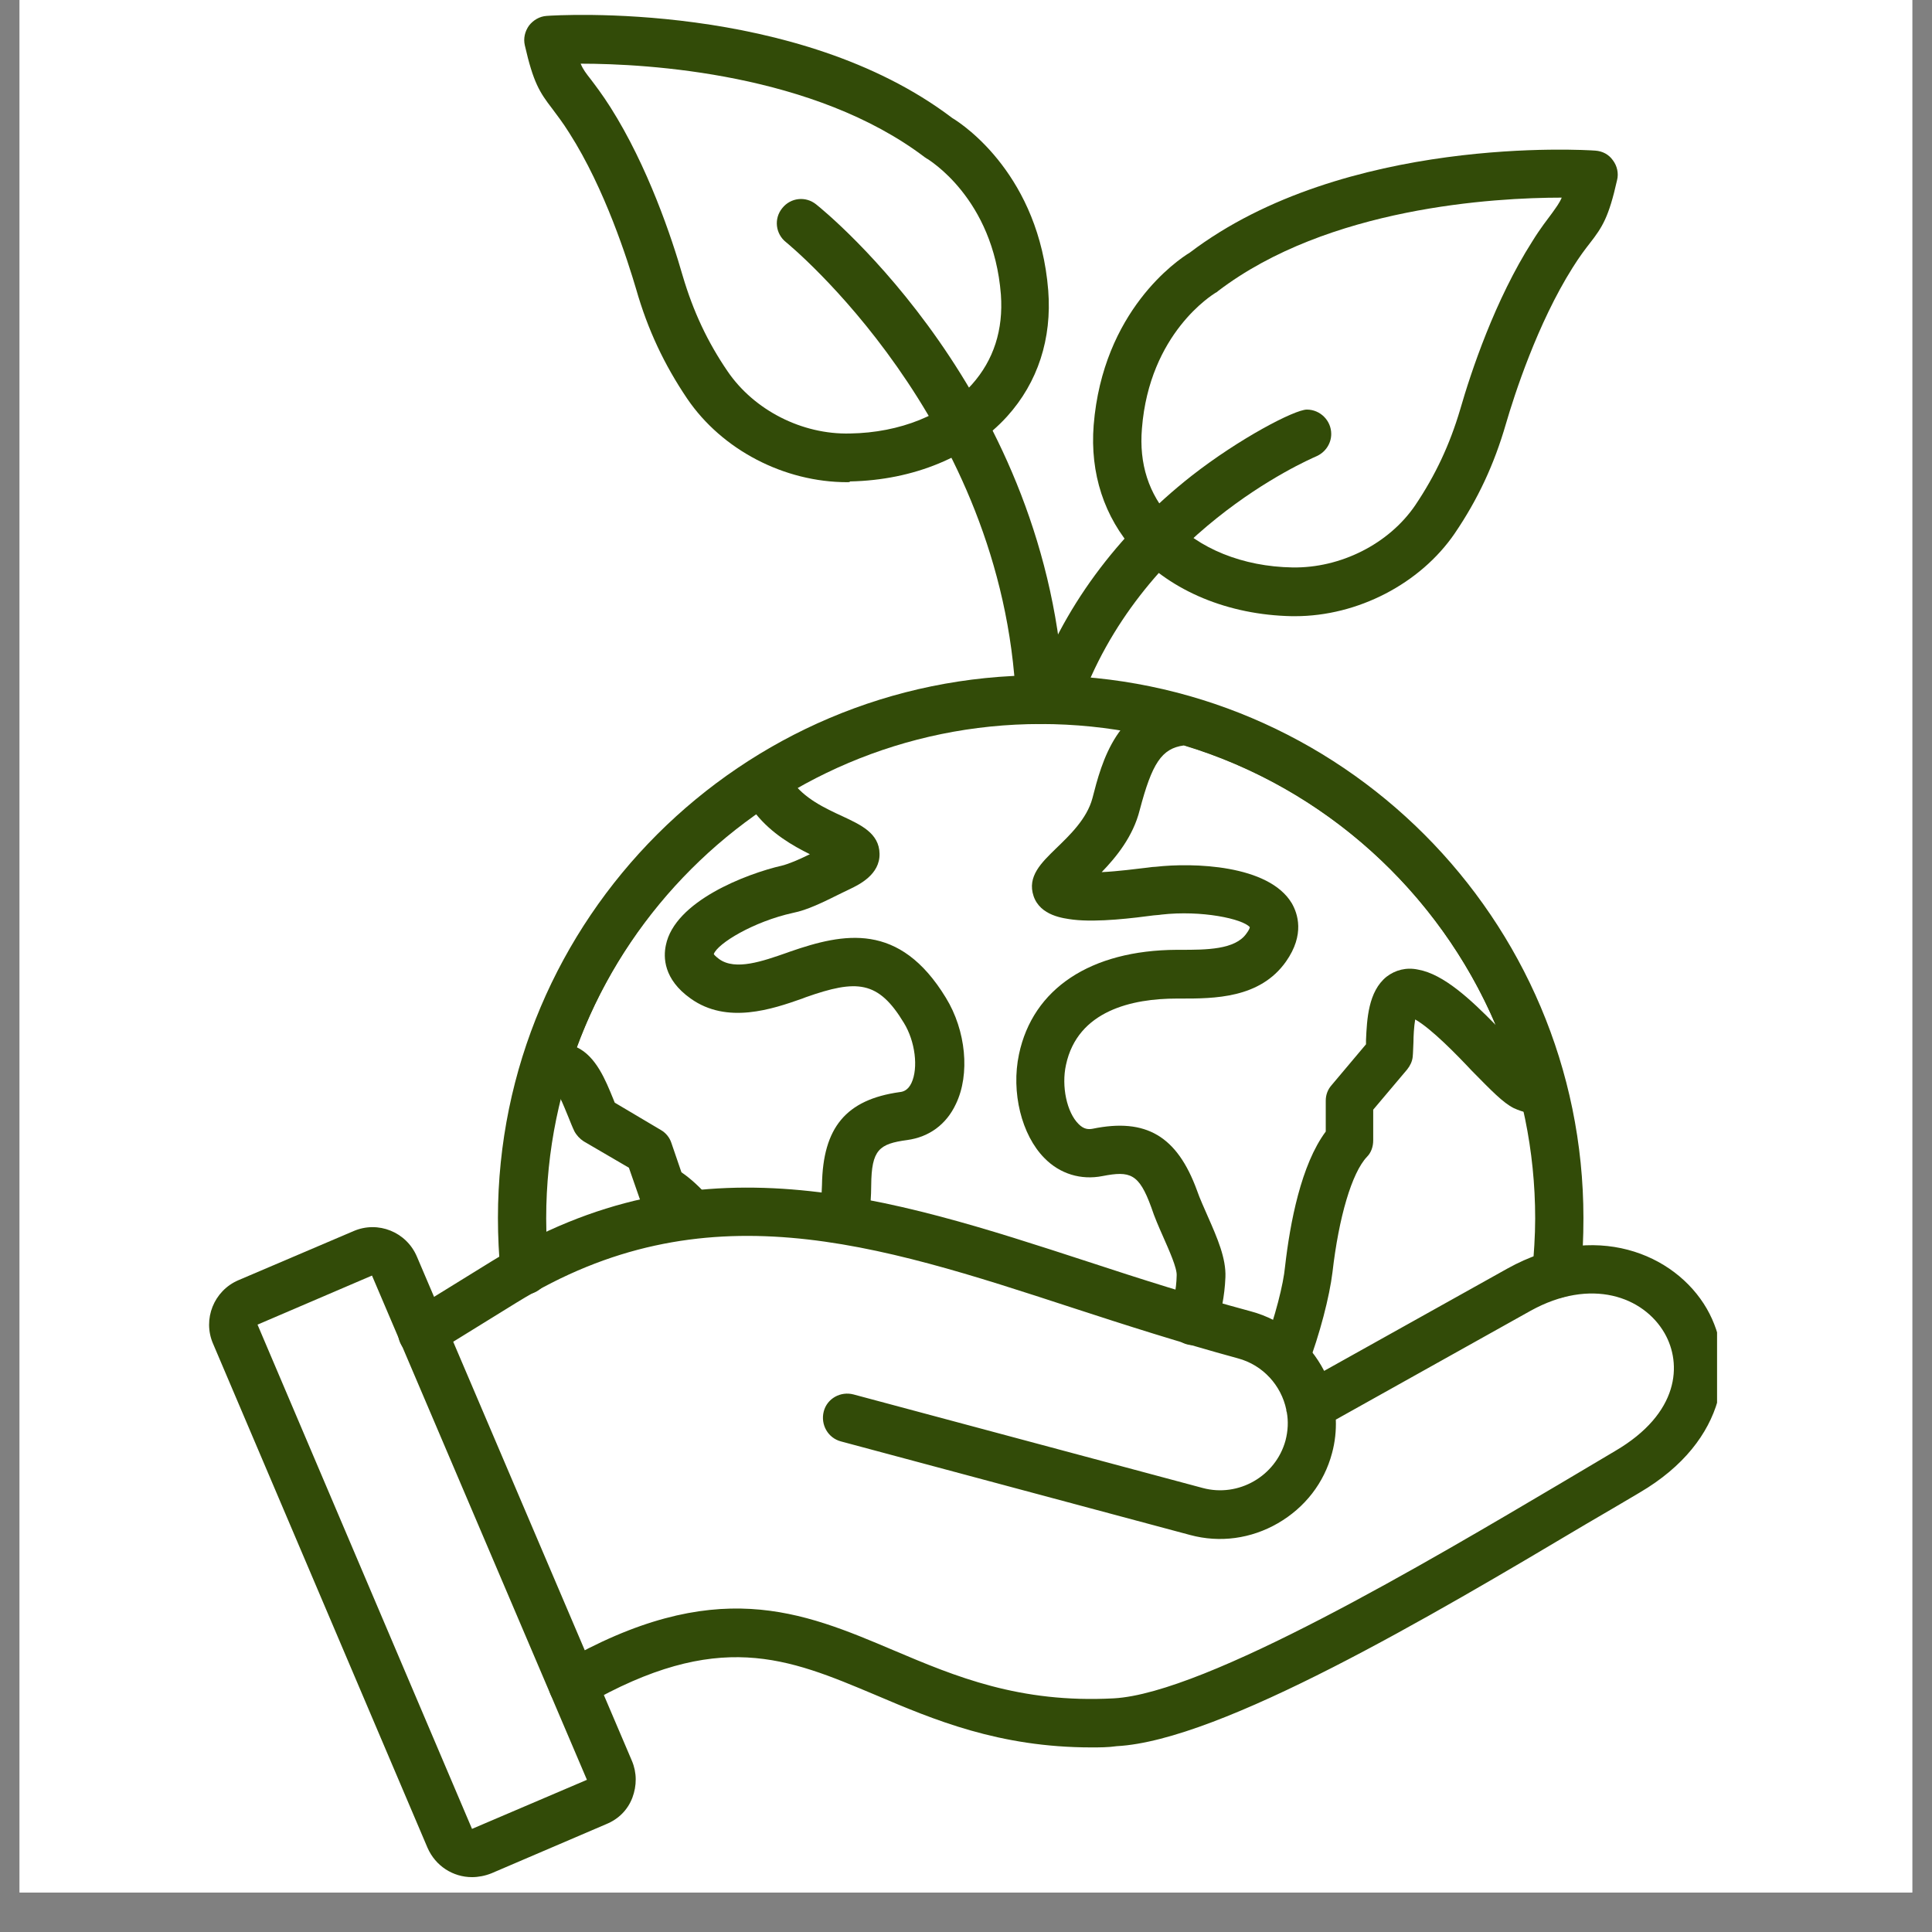
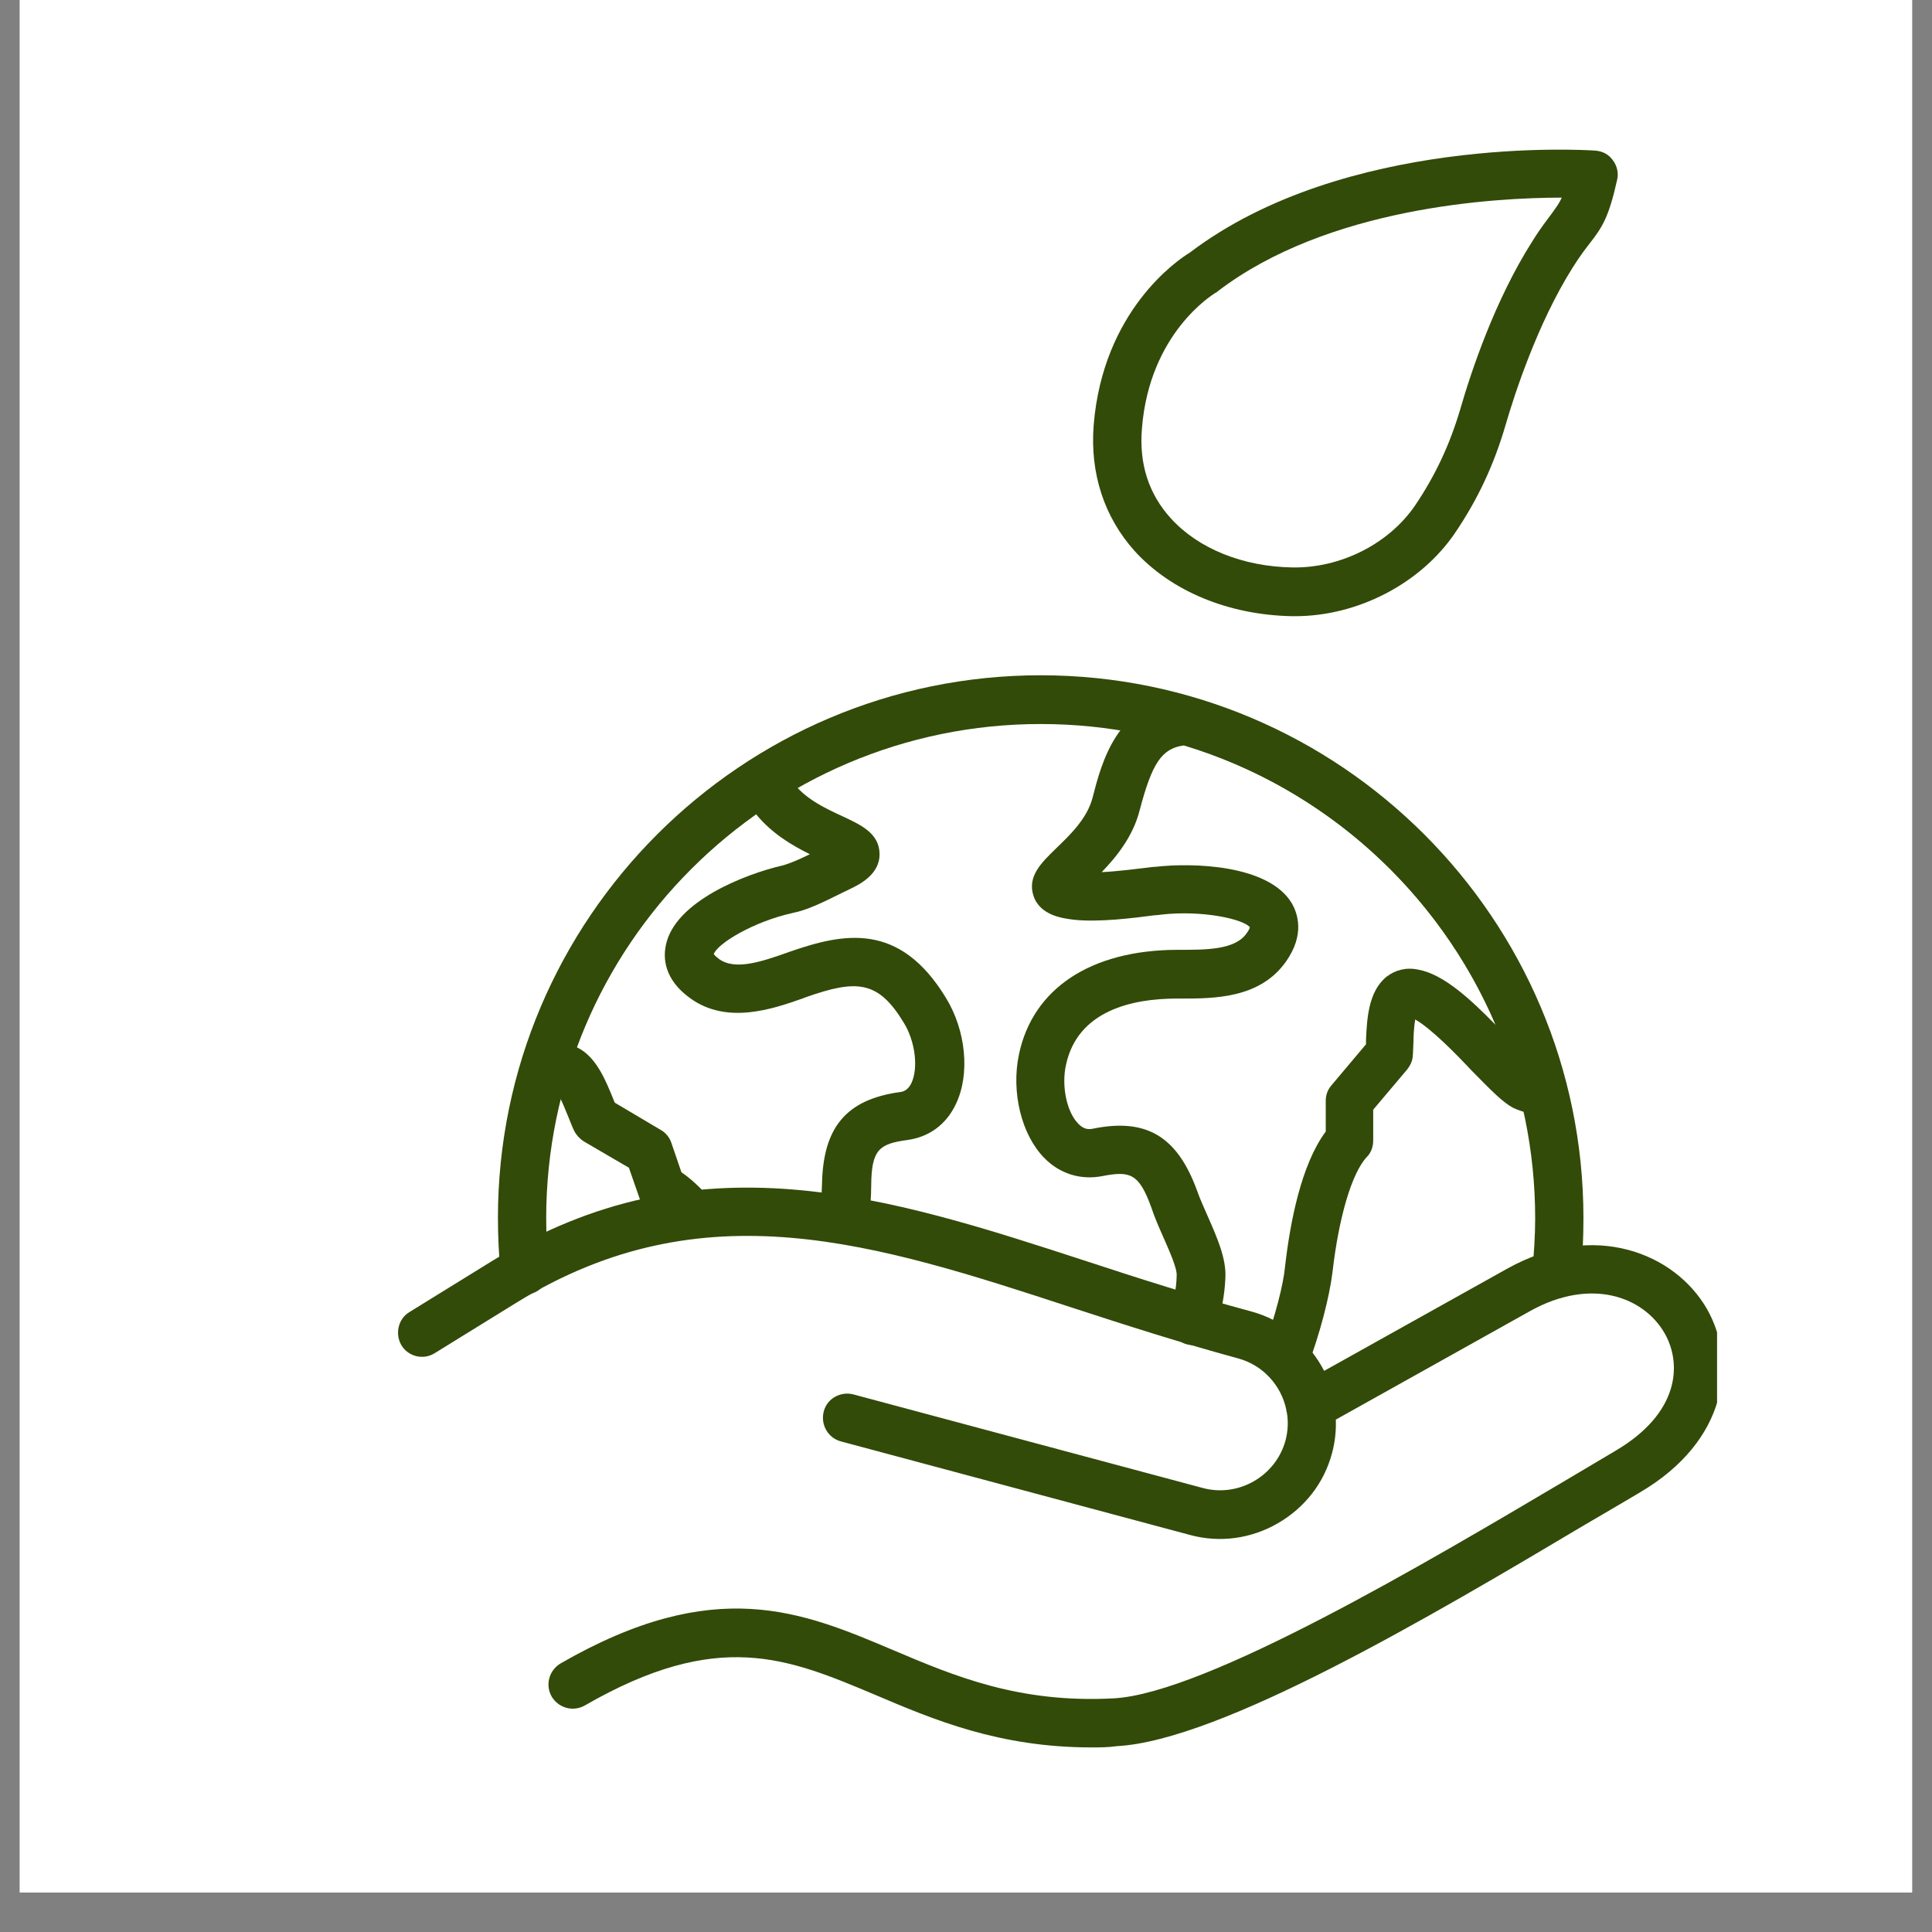
<svg xmlns="http://www.w3.org/2000/svg" version="1.0" preserveAspectRatio="xMidYMid meet" height="64" viewBox="0 0 48 48" zoomAndPan="magnify" width="64">
  <rect x="0" y="0" width="48" height="48" fill="#808080" stroke="none" />
  <defs>
    <clipPath id="1cda9df6fe">
      <path clip-rule="nonzero" d="M 0.488 0 L 47.508 0 L 47.508 47.02 L 0.488 47.02 Z M 0.488 0" />
    </clipPath>
    <clipPath id="9d0d772d73">
      <path clip-rule="nonzero" d="M 9 29 L 42.66 29 L 42.66 44 L 9 44 Z M 9 29" />
    </clipPath>
    <clipPath id="104f91e63b">
-       <path clip-rule="nonzero" d="M 5.191 30 L 16 30 L 16 46.66 L 5.191 46.66 Z M 5.191 30" />
-     </clipPath>
+       </clipPath>
    <clipPath id="1de3ba206a">
-       <path clip-rule="nonzero" d="M 13 0.375 L 27 0.375 L 27 12 L 13 12 Z M 13 0.375" />
-     </clipPath>
+       </clipPath>
  </defs>
  <g clip-path="url(#1cda9df6fe)">
-     <path fill-rule="nonzero" fill-opacity="1" d="M 0.488 0 L 47.512 0 L 47.512 47.02 L 0.488 47.02 Z M 0.488 0" fill="#ffffff" />
    <path fill-rule="nonzero" fill-opacity="1" d="M 0.488 0 L 47.512 0 L 47.512 47.02 L 0.488 47.02 Z M 0.488 0" fill="#ffffff" />
  </g>
  <g clip-path="url(#9d0d772d73)">
    <path fill-rule="nonzero" fill-opacity="1" d="M 27.117 43.414 C 24.824 43.414 23.199 42.727 21.746 42.109 C 19.566 41.191 17.848 40.461 14.531 42.371 C 14.238 42.539 13.875 42.434 13.707 42.152 C 13.539 41.859 13.645 41.496 13.926 41.328 C 17.766 39.117 19.922 40.035 22.207 41.004 C 23.738 41.652 25.324 42.32 27.672 42.195 C 29.965 42.07 35.492 38.793 38.789 36.844 C 39.27 36.562 39.719 36.289 40.125 36.051 C 41.73 35.113 41.793 33.883 41.355 33.121 C 40.832 32.215 39.531 31.734 38.027 32.566 L 33.188 35.27 C 33.199 35.539 33.168 35.832 33.094 36.102 C 32.898 36.844 32.418 37.457 31.75 37.844 C 31.082 38.23 30.309 38.336 29.57 38.137 L 20.895 35.812 C 20.57 35.727 20.383 35.395 20.465 35.07 C 20.547 34.746 20.883 34.559 21.207 34.645 L 29.883 36.969 C 30.77 37.207 31.695 36.676 31.938 35.789 C 32 35.551 32.012 35.309 31.969 35.082 C 31.957 35.059 31.957 35.039 31.957 35.02 C 31.832 34.426 31.383 33.914 30.75 33.746 C 29.328 33.359 27.965 32.922 26.66 32.496 C 21.738 30.887 17.484 29.5 12.84 32.359 L 10.797 33.621 C 10.516 33.797 10.141 33.703 9.973 33.422 C 9.809 33.141 9.891 32.766 10.172 32.598 L 12.215 31.336 C 17.324 28.188 22.039 29.719 27.035 31.348 C 28.328 31.773 29.676 32.203 31.07 32.578 C 31.895 32.797 32.531 33.352 32.898 34.059 L 37.453 31.516 C 39.613 30.316 41.613 31.141 42.406 32.516 C 43.148 33.809 42.941 35.789 40.738 37.082 C 40.332 37.324 39.883 37.586 39.402 37.867 C 35.578 40.141 30.332 43.246 27.746 43.383 C 27.527 43.414 27.316 43.414 27.117 43.414 Z M 27.117 43.414" fill="#324b08" />
  </g>
  <g clip-path="url(#104f91e63b)">
    <path fill-rule="nonzero" fill-opacity="1" d="M 11.727 46.637 C 11.258 46.637 10.82 46.363 10.621 45.906 L 5.293 33.383 C 5.031 32.777 5.312 32.066 5.926 31.805 L 8.785 30.586 C 9.391 30.324 10.098 30.605 10.359 31.223 L 15.699 43.746 C 15.824 44.039 15.824 44.363 15.711 44.664 C 15.594 44.969 15.367 45.195 15.062 45.32 L 12.207 46.543 C 12.051 46.605 11.883 46.637 11.727 46.637 Z M 6.398 32.91 L 11.727 45.438 L 14.582 44.219 L 9.242 31.691 Z M 6.398 32.91 Z M 6.398 32.91" fill="#324b08" />
  </g>
  <path fill-rule="nonzero" fill-opacity="1" d="M 38.664 32.254 C 38.645 32.254 38.621 32.254 38.602 32.254 C 38.266 32.223 38.027 31.922 38.07 31.598 C 38.109 31.16 38.141 30.711 38.141 30.273 C 38.141 23.504 32.637 17.988 25.855 17.988 C 19.09 17.988 13.57 23.496 13.57 30.273 C 13.57 30.68 13.594 31.098 13.633 31.504 C 13.664 31.836 13.426 32.129 13.094 32.16 C 12.758 32.191 12.465 31.953 12.434 31.617 C 12.395 31.172 12.371 30.723 12.371 30.262 C 12.371 22.828 18.422 16.777 25.855 16.777 C 33.293 16.777 39.34 22.828 39.34 30.262 C 39.34 30.742 39.32 31.234 39.27 31.711 C 39.227 32.023 38.965 32.254 38.664 32.254 Z M 38.664 32.254" fill="#324b08" />
  <path fill-rule="nonzero" fill-opacity="1" d="M 20.965 30.898 C 20.957 30.898 20.934 30.898 20.926 30.898 C 20.59 30.879 20.34 30.586 20.371 30.254 L 20.383 30.137 C 20.402 29.91 20.414 29.656 20.422 29.438 C 20.445 28.012 21.02 27.32 22.352 27.133 C 22.445 27.125 22.562 27.082 22.645 26.906 C 22.82 26.531 22.738 25.871 22.457 25.414 C 21.82 24.359 21.289 24.328 20.016 24.777 L 19.934 24.809 C 19.191 25.07 18.066 25.457 17.16 24.809 C 16.48 24.328 16.48 23.777 16.543 23.484 C 16.762 22.391 18.535 21.711 19.434 21.504 C 19.602 21.461 19.828 21.367 20.121 21.223 C 19.695 21.012 19.172 20.711 18.777 20.219 C 16.73 21.668 15.188 23.691 14.332 26.02 C 14.812 26.246 15.051 26.852 15.23 27.289 C 15.242 27.32 15.262 27.363 15.273 27.395 L 16.418 28.074 C 16.543 28.145 16.637 28.262 16.68 28.395 L 16.93 29.125 C 17.16 29.281 17.398 29.5 17.641 29.781 C 17.859 30.035 17.828 30.418 17.578 30.629 C 17.324 30.848 16.941 30.816 16.73 30.566 C 16.473 30.262 16.273 30.129 16.156 30.066 C 16.023 29.992 15.918 29.879 15.875 29.73 L 15.625 29.012 L 14.5 28.355 C 14.406 28.293 14.324 28.207 14.27 28.105 C 14.219 28 14.176 27.887 14.125 27.762 C 14.074 27.645 13.988 27.414 13.906 27.258 C 13.719 27.469 13.414 27.52 13.176 27.383 C 12.926 27.25 12.809 26.969 12.883 26.695 C 13.77 23.484 15.805 20.711 18.629 18.906 C 18.902 18.727 19.254 18.801 19.441 19.062 C 19.516 19.168 19.602 19.281 19.672 19.395 C 19.965 19.832 20.508 20.086 20.934 20.281 C 21.383 20.492 21.844 20.699 21.852 21.211 C 21.863 21.73 21.34 21.98 21.121 22.086 L 20.926 22.18 C 20.422 22.43 20.059 22.609 19.703 22.68 C 18.715 22.898 17.828 23.441 17.734 23.703 C 17.742 23.723 17.785 23.766 17.867 23.828 C 18.273 24.121 18.953 23.879 19.547 23.672 L 19.633 23.641 C 20.957 23.184 22.344 22.891 23.5 24.789 C 24 25.602 24.105 26.688 23.75 27.426 C 23.512 27.938 23.082 28.25 22.539 28.324 C 21.844 28.418 21.652 28.562 21.645 29.449 C 21.645 29.711 21.621 29.973 21.602 30.223 L 21.59 30.324 C 21.539 30.66 21.277 30.898 20.965 30.898 Z M 20.965 30.898" fill="#324b08" />
  <path fill-rule="nonzero" fill-opacity="1" d="M 31.938 34.352 C 31.863 34.352 31.793 34.34 31.727 34.309 C 31.414 34.195 31.258 33.852 31.375 33.539 C 31.688 32.703 31.887 31.898 31.926 31.473 C 32.051 30.379 32.324 28.938 32.938 28.113 L 32.938 27.344 C 32.938 27.195 32.992 27.062 33.086 26.957 L 33.938 25.945 C 33.938 25.914 33.938 25.871 33.938 25.84 C 33.961 25.328 33.992 24.633 34.449 24.266 C 34.668 24.098 34.941 24.027 35.234 24.09 C 35.867 24.203 36.535 24.828 37.16 25.465 C 35.742 22.148 32.906 19.574 29.414 18.52 C 28.859 18.594 28.621 18.969 28.316 20.125 C 28.152 20.781 27.734 21.293 27.371 21.668 C 27.785 21.648 28.246 21.586 28.516 21.555 C 28.602 21.543 28.664 21.535 28.715 21.535 C 29.633 21.43 31.52 21.48 32.094 22.441 C 32.238 22.691 32.426 23.215 31.949 23.891 C 31.301 24.809 30.164 24.809 29.328 24.809 L 29.234 24.809 C 28.141 24.809 26.773 25.102 26.484 26.457 C 26.367 26.988 26.504 27.637 26.797 27.926 C 26.93 28.062 27.047 28.062 27.148 28.043 C 28.477 27.77 29.246 28.23 29.738 29.574 C 29.809 29.781 29.914 30.004 30.008 30.223 C 30.246 30.762 30.465 31.266 30.445 31.734 C 30.426 32.215 30.332 32.609 30.238 32.973 C 30.152 33.297 29.82 33.484 29.496 33.402 C 29.172 33.32 28.984 32.984 29.07 32.66 C 29.152 32.34 29.227 32.047 29.234 31.691 C 29.246 31.504 29.047 31.066 28.891 30.711 C 28.789 30.48 28.684 30.242 28.602 29.992 C 28.297 29.156 28.078 29.086 27.391 29.219 C 26.859 29.324 26.336 29.168 25.949 28.773 C 25.379 28.199 25.117 27.133 25.316 26.195 C 25.66 24.559 27.098 23.609 29.234 23.598 L 29.328 23.598 C 29.965 23.598 30.688 23.598 30.969 23.191 C 31.031 23.109 31.051 23.055 31.051 23.035 C 30.875 22.828 29.852 22.609 28.852 22.723 C 28.797 22.734 28.734 22.734 28.664 22.742 C 28.184 22.805 27.273 22.922 26.66 22.848 C 26.422 22.816 25.848 22.754 25.68 22.266 C 25.512 21.773 25.879 21.43 26.23 21.086 C 26.578 20.75 27.004 20.344 27.141 19.832 C 27.371 18.938 27.754 17.434 29.402 17.309 C 29.477 17.301 29.547 17.309 29.613 17.332 C 34.168 18.656 37.734 22.336 38.902 26.945 C 38.945 27.125 38.914 27.312 38.801 27.457 C 38.684 27.602 38.52 27.688 38.328 27.688 C 38.078 27.688 37.84 27.637 37.609 27.531 C 37.34 27.395 37.059 27.102 36.566 26.602 C 36.203 26.215 35.566 25.559 35.16 25.328 C 35.129 25.508 35.117 25.758 35.117 25.883 C 35.109 26.027 35.109 26.152 35.098 26.258 C 35.086 26.371 35.035 26.477 34.961 26.57 L 34.117 27.57 L 34.117 28.332 C 34.117 28.488 34.066 28.637 33.961 28.742 C 33.586 29.137 33.262 30.242 33.105 31.609 C 33.031 32.215 32.793 33.141 32.48 33.965 C 32.406 34.203 32.176 34.352 31.938 34.352 Z M 31.938 34.352" fill="#324b08" />
-   <path fill-rule="nonzero" fill-opacity="1" d="M 25.836 17.988 C 25.512 17.988 25.254 17.738 25.242 17.414 C 24.93 10.426 19.578 6.059 19.527 6.016 C 19.266 5.809 19.223 5.43 19.434 5.172 C 19.641 4.91 20.016 4.867 20.277 5.078 C 20.516 5.266 26.098 9.812 26.441 17.363 C 26.453 17.695 26.199 17.977 25.867 17.988 C 25.855 17.988 25.848 17.988 25.836 17.988 Z M 25.836 17.988" fill="#324b08" />
-   <path fill-rule="nonzero" fill-opacity="1" d="M 26.242 17.988 C 26.18 17.988 26.105 17.977 26.043 17.957 C 25.73 17.852 25.566 17.508 25.668 17.195 C 26.379 15.141 27.746 13.285 29.602 11.824 C 30.801 10.887 32.168 10.176 32.469 10.176 C 32.801 10.176 33.074 10.449 33.074 10.781 C 33.074 11.031 32.918 11.25 32.688 11.344 C 32.48 11.438 28.309 13.242 26.797 17.59 C 26.723 17.832 26.492 17.988 26.242 17.988 Z M 26.242 17.988" fill="#324b08" />
  <g clip-path="url(#1de3ba206a)">
    <path fill-rule="nonzero" fill-opacity="1" d="M 21.051 11.98 C 19.484 11.98 17.941 11.18 17.074 9.906 C 16.504 9.062 16.094 8.195 15.805 7.184 C 15.594 6.473 15.031 4.691 14.145 3.305 C 13.969 3.023 13.832 2.855 13.719 2.699 C 13.406 2.293 13.25 2.051 13.039 1.125 C 13 0.957 13.039 0.781 13.145 0.633 C 13.25 0.5 13.406 0.406 13.582 0.395 C 13.832 0.375 19.809 0.008 23.656 2.93 C 23.969 3.117 25.816 4.379 26.043 7.215 C 26.137 8.414 25.785 9.5 25.023 10.344 C 24.117 11.344 22.695 11.93 21.121 11.961 C 21.113 11.98 21.082 11.98 21.051 11.98 Z M 14.426 1.582 C 14.488 1.73 14.562 1.824 14.676 1.969 C 14.793 2.125 14.957 2.336 15.168 2.668 C 16.094 4.129 16.691 5.91 16.961 6.852 C 17.223 7.738 17.578 8.496 18.078 9.227 C 18.734 10.188 19.922 10.801 21.121 10.77 C 22.363 10.75 23.469 10.301 24.148 9.551 C 24.688 8.945 24.93 8.195 24.867 7.32 C 24.68 4.91 23.051 3.961 23.043 3.949 C 23.02 3.941 23 3.918 22.98 3.91 C 20.234 1.824 16.105 1.582 14.426 1.582 Z M 14.426 1.582" fill="#324b08" />
  </g>
  <path fill-rule="nonzero" fill-opacity="1" d="M 32.176 15.309 C 32.145 15.309 32.113 15.309 32.094 15.309 C 30.52 15.277 29.102 14.691 28.191 13.691 C 27.434 12.848 27.078 11.762 27.172 10.562 C 27.402 7.727 29.246 6.465 29.559 6.277 C 33.406 3.355 39.383 3.723 39.633 3.742 C 39.812 3.754 39.969 3.836 40.07 3.98 C 40.176 4.117 40.219 4.305 40.176 4.473 C 39.969 5.398 39.812 5.641 39.496 6.047 C 39.383 6.191 39.246 6.371 39.07 6.652 C 38.195 8.039 37.621 9.82 37.414 10.531 C 37.121 11.543 36.715 12.41 36.141 13.254 C 35.285 14.504 33.73 15.309 32.176 15.309 Z M 38.801 4.91 C 37.121 4.91 32.992 5.148 30.258 7.234 C 30.238 7.258 30.215 7.266 30.195 7.277 C 30.133 7.32 28.559 8.27 28.371 10.645 C 28.297 11.523 28.539 12.273 29.09 12.879 C 29.77 13.629 30.875 14.078 32.113 14.098 C 33.305 14.117 34.504 13.516 35.16 12.555 C 35.66 11.812 36.016 11.055 36.277 10.176 C 36.547 9.238 37.141 7.453 38.07 5.996 C 38.277 5.66 38.445 5.453 38.559 5.297 C 38.664 5.148 38.738 5.055 38.801 4.91 Z M 38.801 4.91" fill="#324b08" />
</svg>